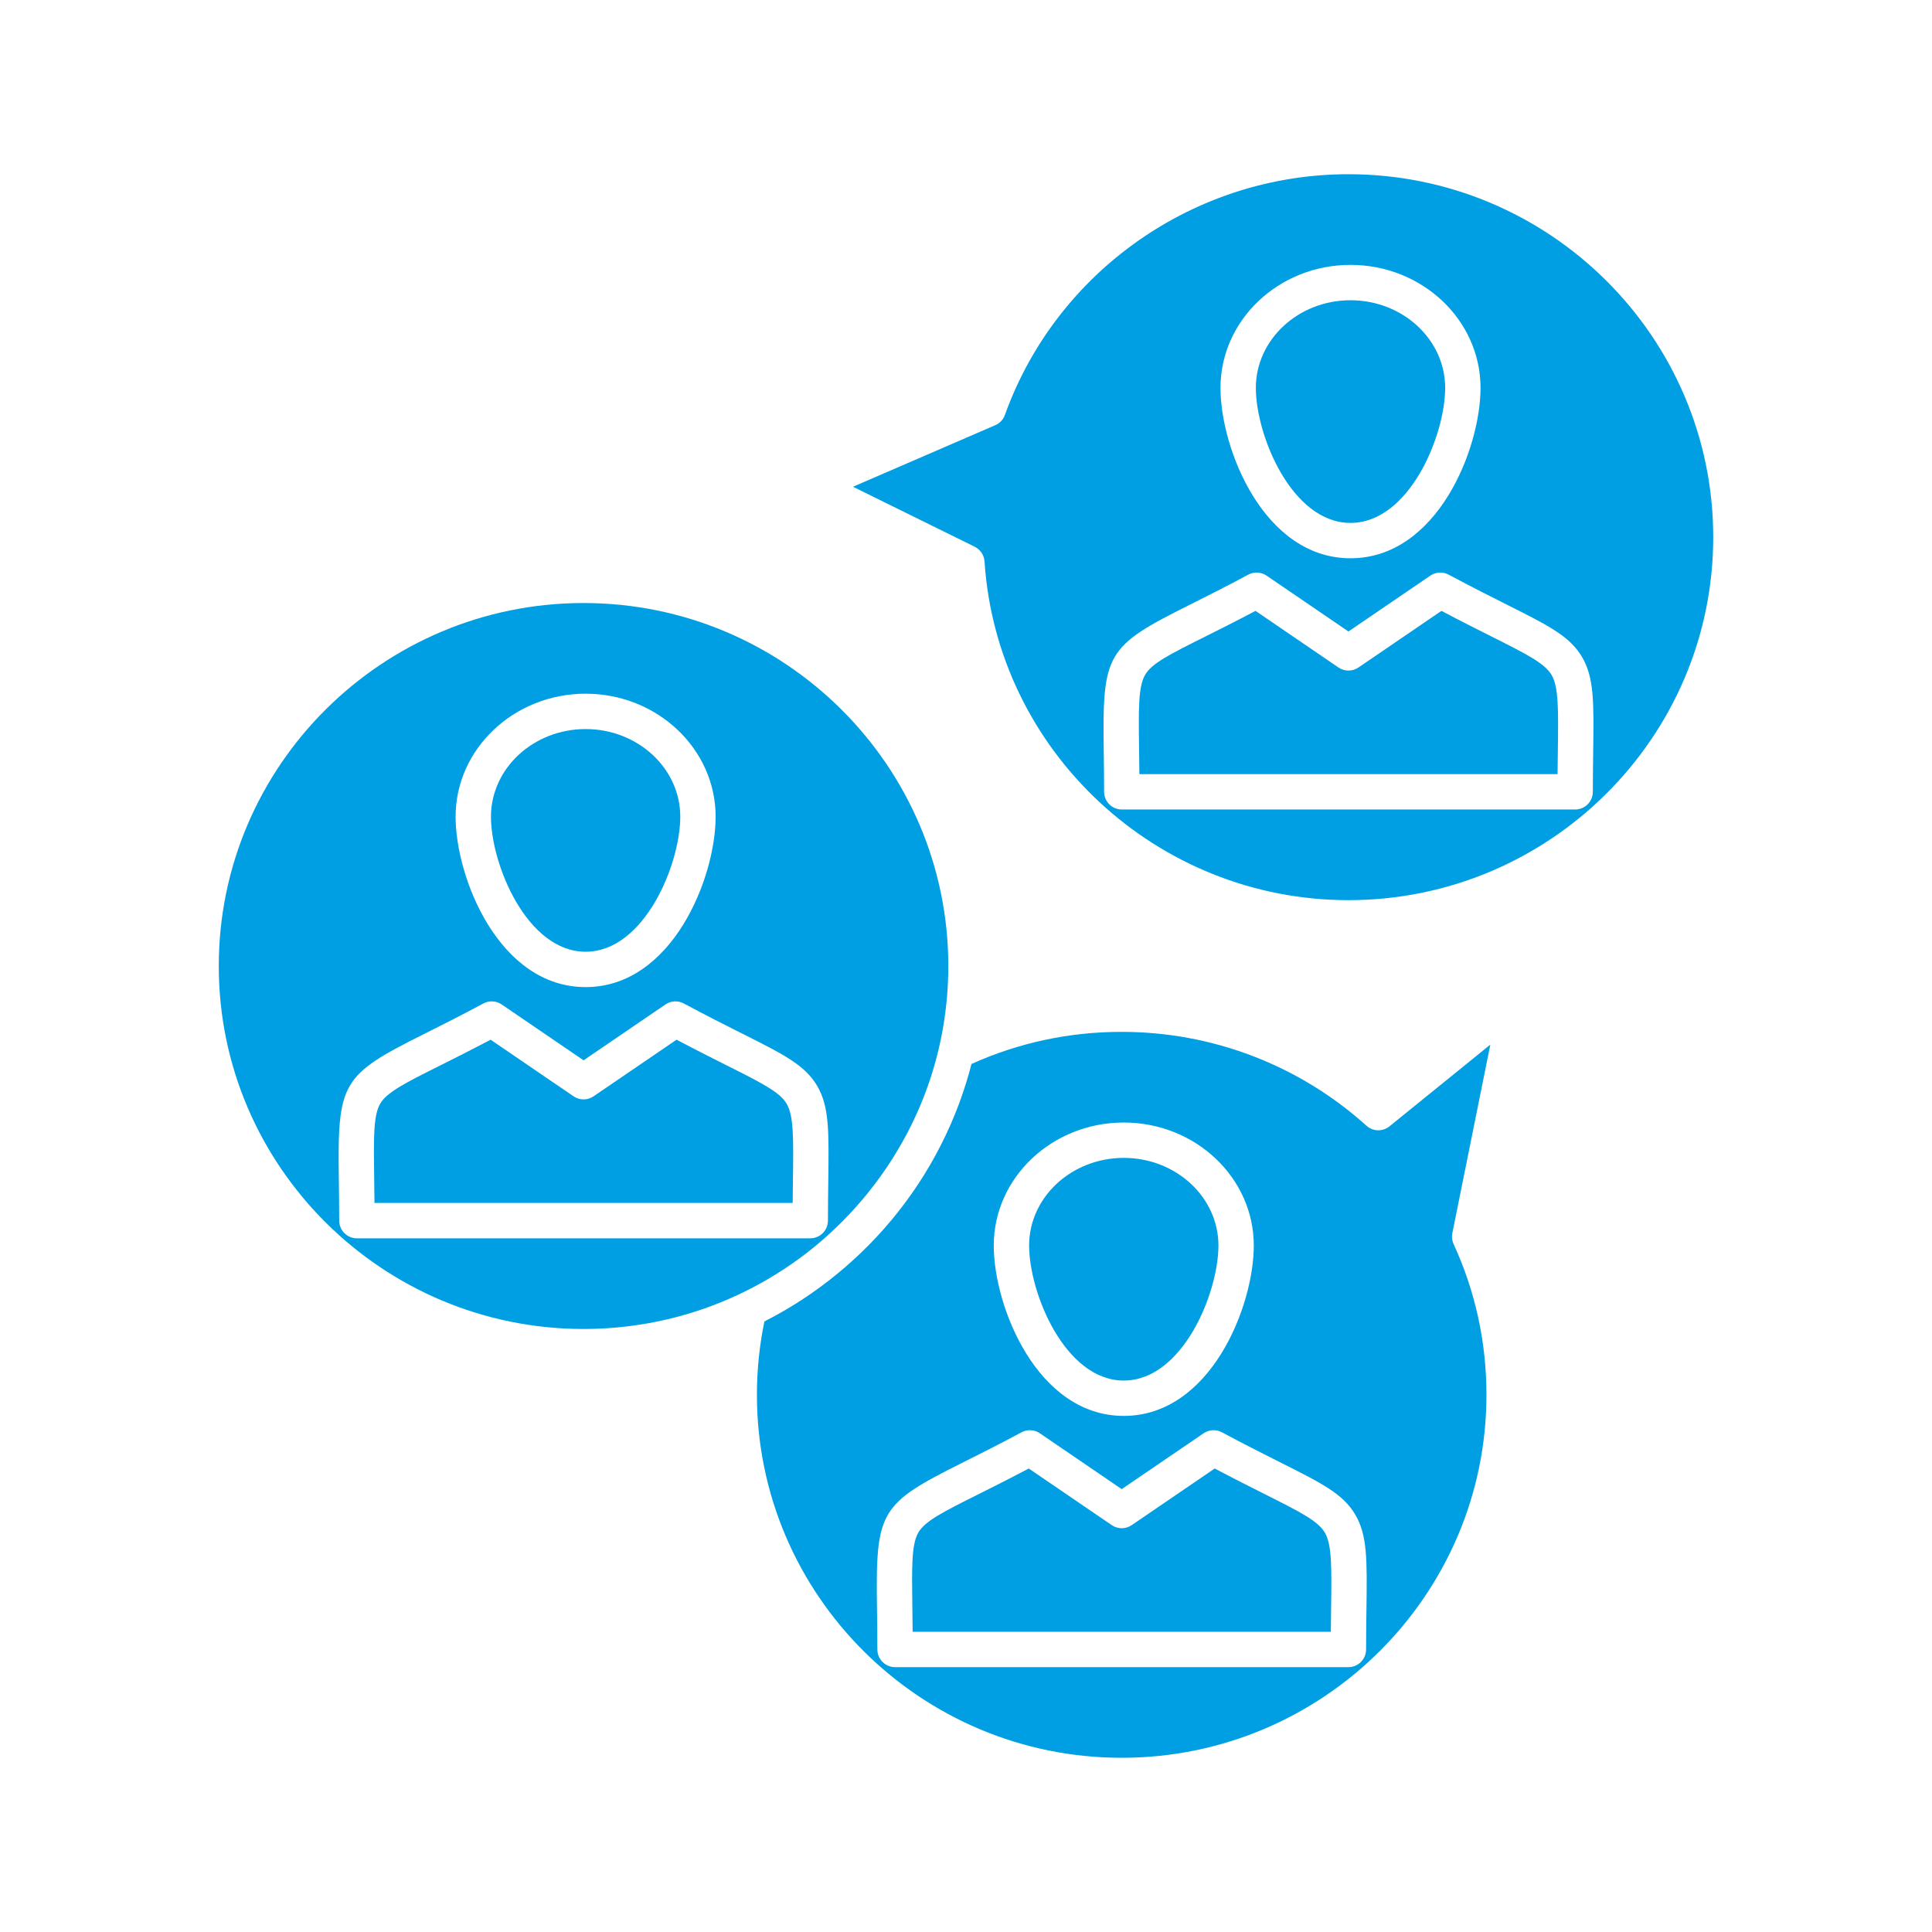
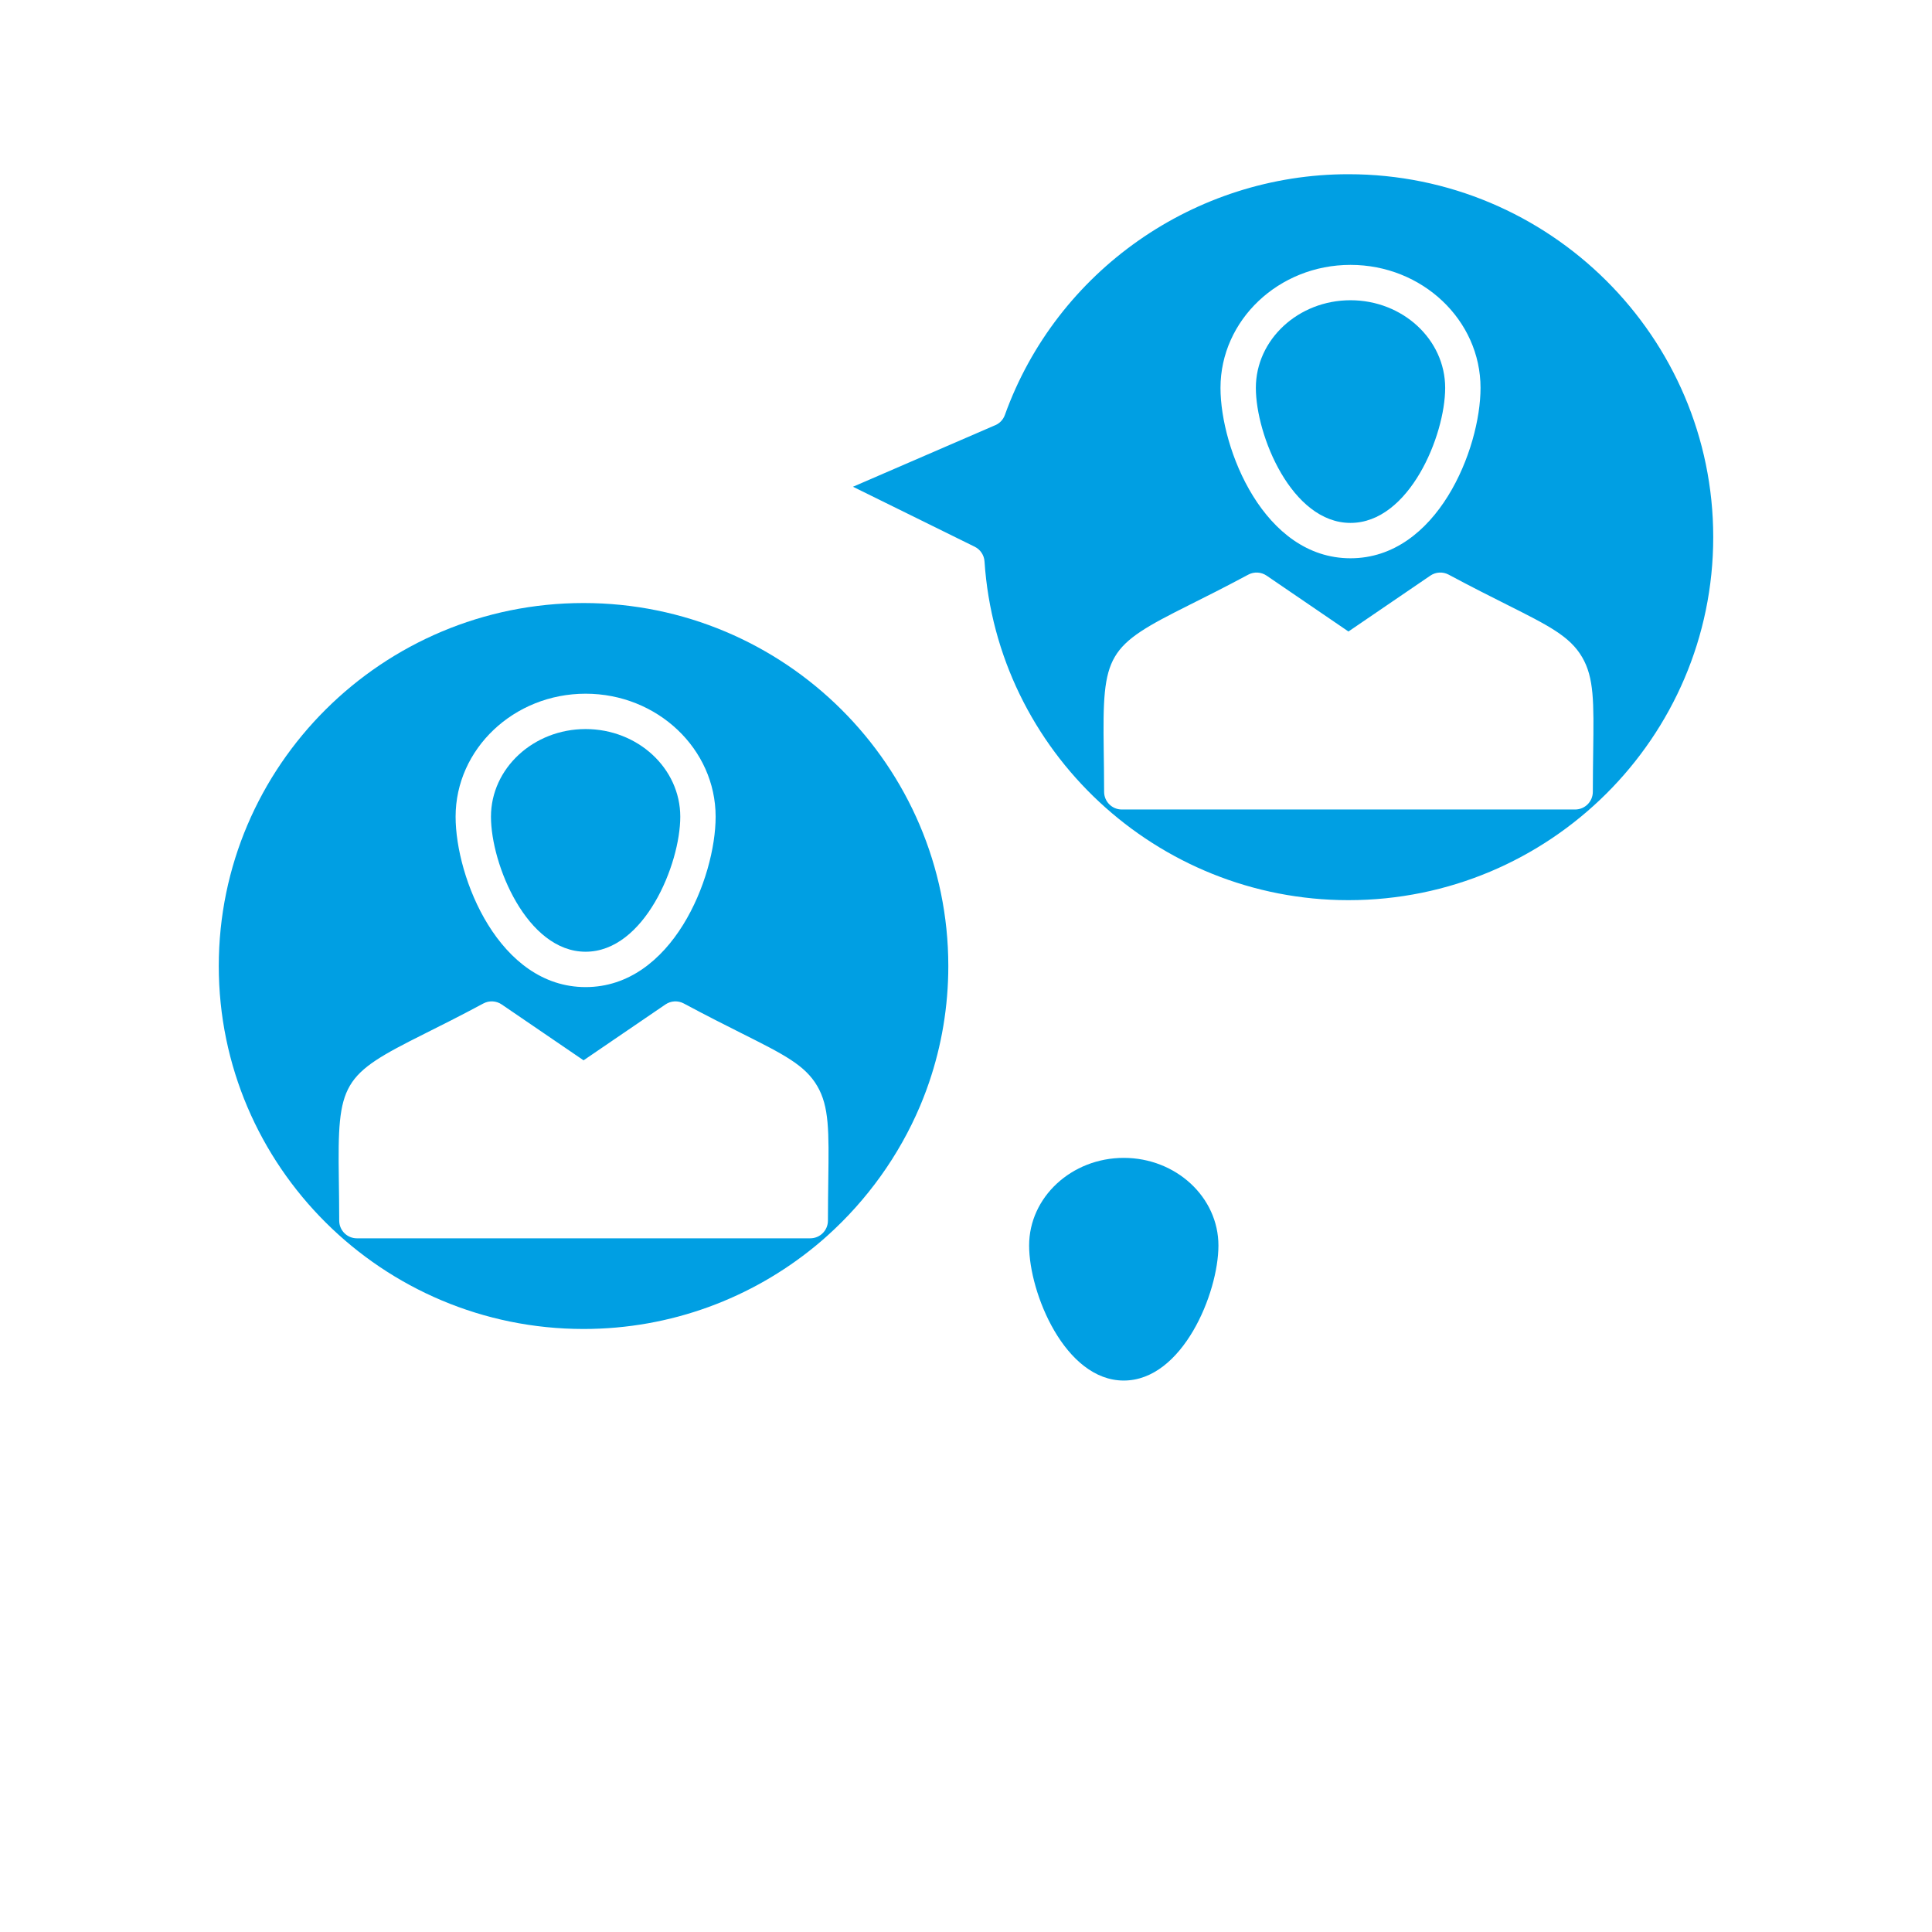
<svg xmlns="http://www.w3.org/2000/svg" height="512px" style="enable-background:new 0 0 512 512;" version="1.1" viewBox="0 0 512 512" width="512px" xml:space="preserve">
  <g id="C_-_188_x2C__focus_group__x2C__Business_x2C__focus_x2C__group_x2C__modern">
    <g>
-       <path d="M394.955,276.831l-26.734,21.664c-1.791,1.452-4.375,1.384-6.087-0.16c-17.794-16.044-40.834-24.88-64.874-24.88    c-13.899,0-27.281,2.861-39.809,8.51c-0.874,3.43-1.93,6.8-3.146,10.106c-0.03,0.079-0.057,0.16-0.087,0.239    c-0.19,0.515-0.389,1.025-0.587,1.537c-0.153,0.394-0.305,0.789-0.463,1.182c-0.122,0.302-0.247,0.604-0.372,0.904    c-0.256,0.622-0.518,1.243-0.786,1.859c-0.052,0.118-0.104,0.236-0.157,0.355c-6.405,14.583-16.021,27.461-27.962,37.734    c-0.551,0.476-1.11,0.942-1.671,1.407c-0.063,0.054-0.126,0.107-0.19,0.159c-5.968,4.922-12.484,9.214-19.456,12.741    c-1.316,6.374-1.983,12.907-1.983,19.455c0,53.038,43.365,96.187,96.667,96.187c53.301,0,96.666-43.148,96.666-96.187    c0-13.945-2.93-27.387-8.707-39.952c-0.414-0.901-0.531-1.91-0.336-2.882L394.955,276.831z M297.807,297.479    c19.002,0,34.461,14.623,34.461,32.596c0,16.206-11.516,45.154-34.461,45.154c-22.938,0-34.451-28.948-34.451-45.154    C263.355,312.103,278.811,297.479,297.807,297.479z M362.124,426.348c-0.042,3.155-0.089,6.725-0.097,10.783    c-0.004,2.585-2.101,4.678-4.686,4.678H237.2c-2.584,0-4.681-2.092-4.686-4.677c-0.008-4.181-0.06-7.848-0.105-11.083    c-0.359-25.652,0.696-27.446,22.587-38.391c4.215-2.106,9.461-4.729,15.72-8.085c1.54-0.826,3.412-0.727,4.855,0.259    l21.696,14.805l21.702-14.806c1.442-0.985,3.315-1.085,4.854-0.258c6.101,3.271,11.253,5.857,15.393,7.936    c11.132,5.588,16.719,8.394,19.961,13.91C362.38,406.87,362.295,413.379,362.124,426.348z" fill="#009fe3" opacity="1" original-fill="#000000" />
      <path d="M155.192,252.218c15.563,0,25.088-23.168,25.088-35.784c0-12.806-11.254-23.225-25.088-23.225    c-13.83,0-25.082,10.419-25.082,23.225C130.111,229.049,139.634,252.218,155.192,252.218z" fill="#009fe3" opacity="1" original-fill="#000000" />
-       <path d="M335.014,395.885c-3.613-1.814-7.986-4.01-13.104-6.715l-22.001,15.01c-1.594,1.086-3.689,1.087-5.282,0l-21.996-15.01    c-5.271,2.785-9.749,5.023-13.443,6.871c-9.03,4.515-14.005,7.002-15.801,10.067c-1.839,3.14-1.756,9.061-1.606,19.81    c0.028,2.002,0.059,4.166,0.08,6.52h110.823c0.02-2.232,0.047-4.299,0.072-6.214c0.143-10.872,0.223-16.862-1.656-20.058    C349.259,403.035,344.498,400.646,335.014,395.885z" fill="#009fe3" opacity="1" original-fill="#000000" />
-       <path d="M192.397,282.243c-3.612-1.813-7.985-4.009-13.103-6.714l-22.003,15.01c-1.594,1.085-3.689,1.086-5.282-0.001    l-21.996-15.009c-5.271,2.784-9.749,5.022-13.443,6.87c-9.03,4.515-14.005,7.002-15.801,10.067    c-1.839,3.141-1.756,9.061-1.606,19.811c0.028,2.001,0.059,4.165,0.08,6.52h110.823c0.019-2.234,0.046-4.3,0.071-6.214    c0.144-10.873,0.223-16.862-1.655-20.059C206.643,289.395,201.881,287.005,192.397,282.243z" fill="#009fe3" opacity="1" original-fill="#000000" />
      <path d="M216.197,330.117c0.45-0.369,0.894-0.746,1.336-1.124c0.296-0.254,0.591-0.509,0.884-0.768    c0.266-0.233,0.532-0.467,0.796-0.702c10.578-9.502,19.027-21.263,24.579-34.332c0.143-0.339,0.28-0.681,0.419-1.021    c0.158-0.384,0.315-0.768,0.468-1.153c0.218-0.553,0.43-1.108,0.638-1.666c0.059-0.157,0.118-0.313,0.176-0.47    c0.25-0.682,0.494-1.366,0.729-2.056c0.001-0.003,0.002-0.005,0.003-0.007c3.298-9.679,5.086-20.043,5.086-30.815    c0-53.041-43.365-96.193-96.667-96.193s-96.667,43.152-96.667,96.193c0,53.04,43.365,96.19,96.667,96.19    c23.265,0,44.635-8.222,61.333-21.896C216.05,330.238,216.124,330.178,216.197,330.117z M155.192,183.838    c19.001,0,34.458,14.623,34.458,32.596c0,16.206-11.515,45.155-34.458,45.155c-22.94,0-34.453-28.949-34.453-45.155    C120.74,198.461,136.195,183.838,155.192,183.838z M94.583,328.167c-2.584,0-4.681-2.092-4.686-4.676    c-0.008-4.182-0.06-7.849-0.105-11.083c-0.359-25.653,0.696-27.447,22.587-38.391c4.215-2.107,9.461-4.729,15.72-8.086    c1.541-0.826,3.412-0.726,4.855,0.26l21.696,14.805l21.703-14.806c1.444-0.984,3.315-1.085,4.855-0.259    c6.1,3.271,11.252,5.858,15.392,7.937c11.131,5.588,16.718,8.393,19.959,13.91c3.203,5.45,3.117,11.96,2.946,24.928    c-0.042,3.155-0.089,6.725-0.096,10.784c-0.004,2.584-2.101,4.677-4.686,4.677H94.583z" fill="#009fe3" opacity="1" original-fill="#000000" />
      <path d="M297.807,365.859c15.564,0,25.09-23.169,25.09-35.784c0-12.806-11.255-23.225-25.09-23.225    c-13.828,0-25.08,10.419-25.08,23.225C272.727,342.69,282.248,365.859,297.807,365.859z" fill="#009fe3" opacity="1" original-fill="#000000" />
      <path d="M357.348,46.169c-40.738,0-77.327,25.641-91.045,63.805c-0.486,1.354-1.545,2.365-2.825,2.825l-37.43,16.197    l32.254,15.892c1.501,0.739,2.493,2.224,2.604,3.894c3.33,50.338,45.691,89.771,96.441,89.771    c53.308,0,96.677-43.152,96.677-96.193C454.024,89.32,410.655,46.169,357.348,46.169z M357.896,70.196    c19.002,0,34.461,14.623,34.461,32.597c0,16.206-11.516,45.154-34.461,45.154c-22.939,0-34.453-28.948-34.453-45.154    C323.443,84.819,338.899,70.196,357.896,70.196z M422.213,199.064c-0.041,3.155-0.09,6.726-0.098,10.785    c-0.004,2.584-2.102,4.676-4.686,4.676H297.289c-2.584,0-4.681-2.092-4.686-4.676c-0.008-4.182-0.06-7.848-0.105-11.083    c-0.358-25.652,0.697-27.446,22.586-38.39c4.217-2.107,9.463-4.73,15.721-8.086c1.541-0.826,3.412-0.728,4.856,0.259    l21.694,14.805l21.703-14.806c1.443-0.985,3.314-1.084,4.855-0.258c6.1,3.271,11.254,5.857,15.395,7.936    c11.133,5.588,16.721,8.394,19.961,13.91C422.473,179.587,422.387,186.097,422.213,199.064z" fill="#009fe3" opacity="1" original-fill="#000000" />
-       <path d="M395.104,168.601c-3.613-1.813-7.987-4.009-13.106-6.714l-22.003,15.01c-1.593,1.086-3.688,1.085-5.281-0.001    l-21.994-15.009c-5.272,2.786-9.75,5.024-13.445,6.872c-9.323,4.661-14.003,7-15.8,10.067c-1.84,3.139-1.756,9.06-1.605,19.809    c0.027,2.001,0.059,4.167,0.079,6.52H412.77c0.021-2.234,0.048-4.3,0.074-6.216c0.145-10.872,0.225-16.86-1.652-20.056    C409.352,175.753,404.591,173.363,395.104,168.601z" fill="#009fe3" opacity="1" original-fill="#000000" />
      <path d="M357.896,138.577c15.564,0,25.09-23.168,25.09-35.784c0-12.807-11.256-23.226-25.09-23.226    c-13.83,0-25.082,10.419-25.082,23.226C332.814,115.408,342.338,138.577,357.896,138.577z" fill="#009fe3" opacity="1" original-fill="#000000" />
    </g>
  </g>
  <g id="Layer_1" />
</svg>